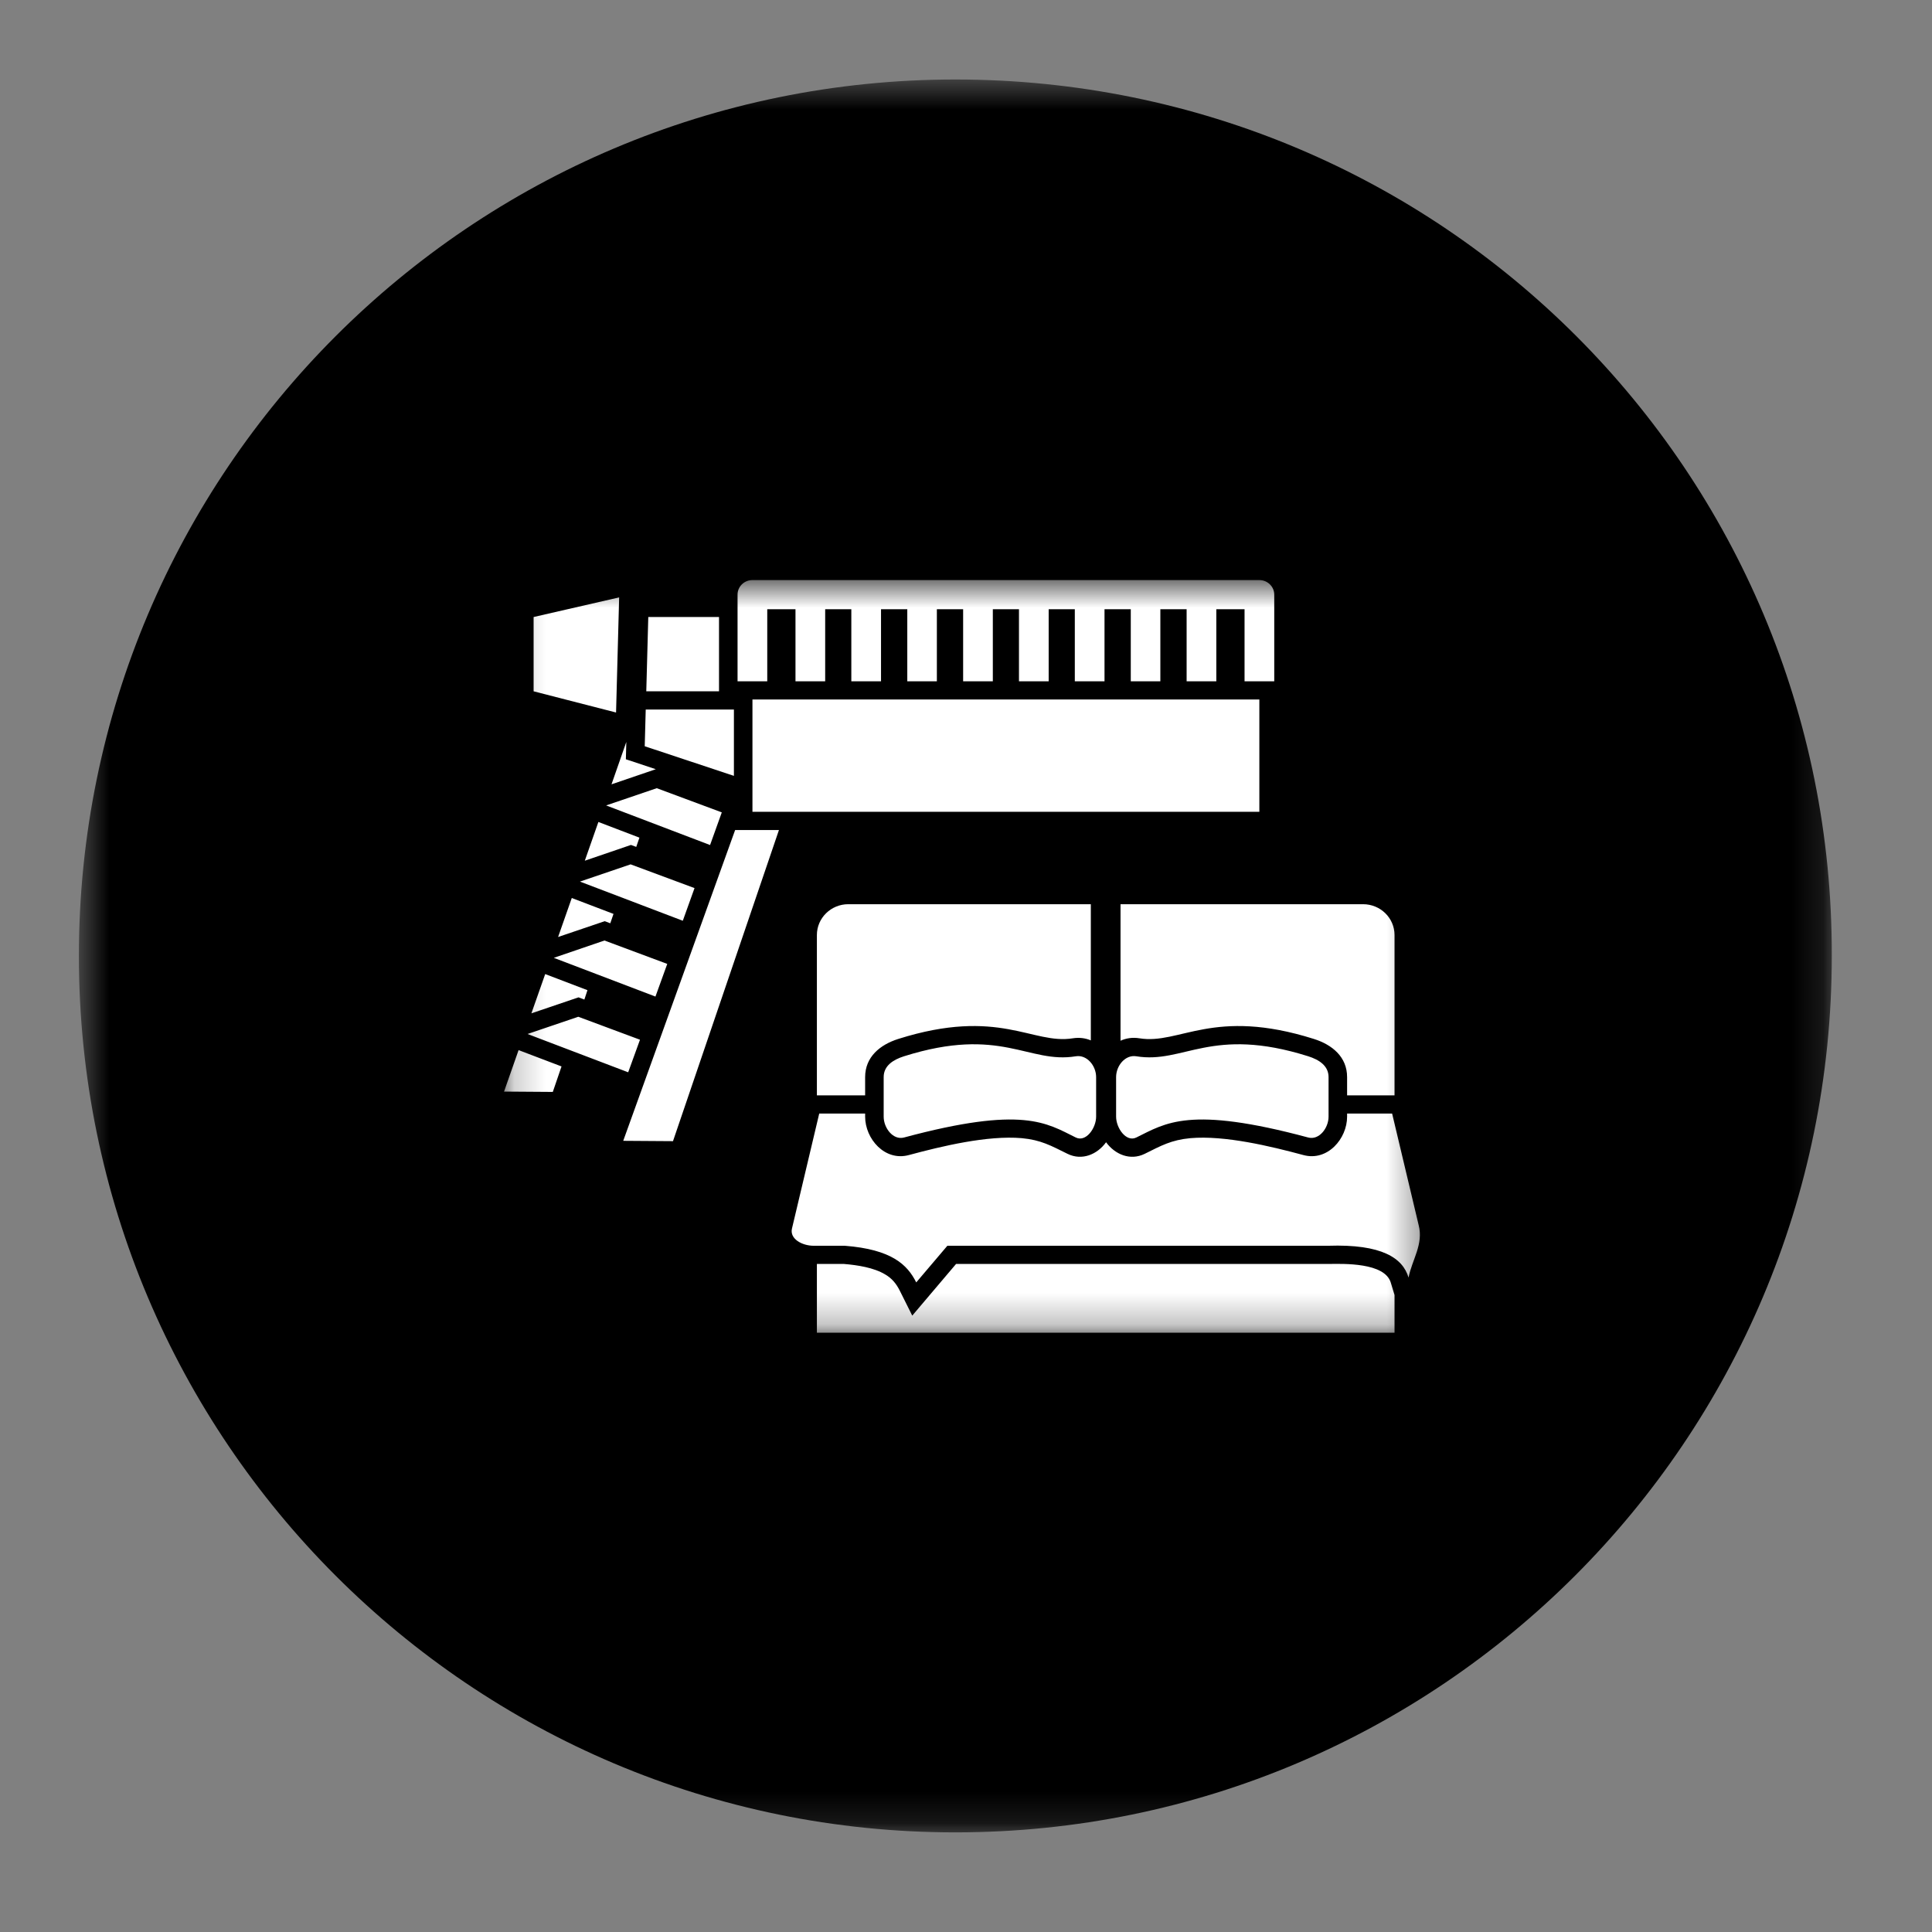
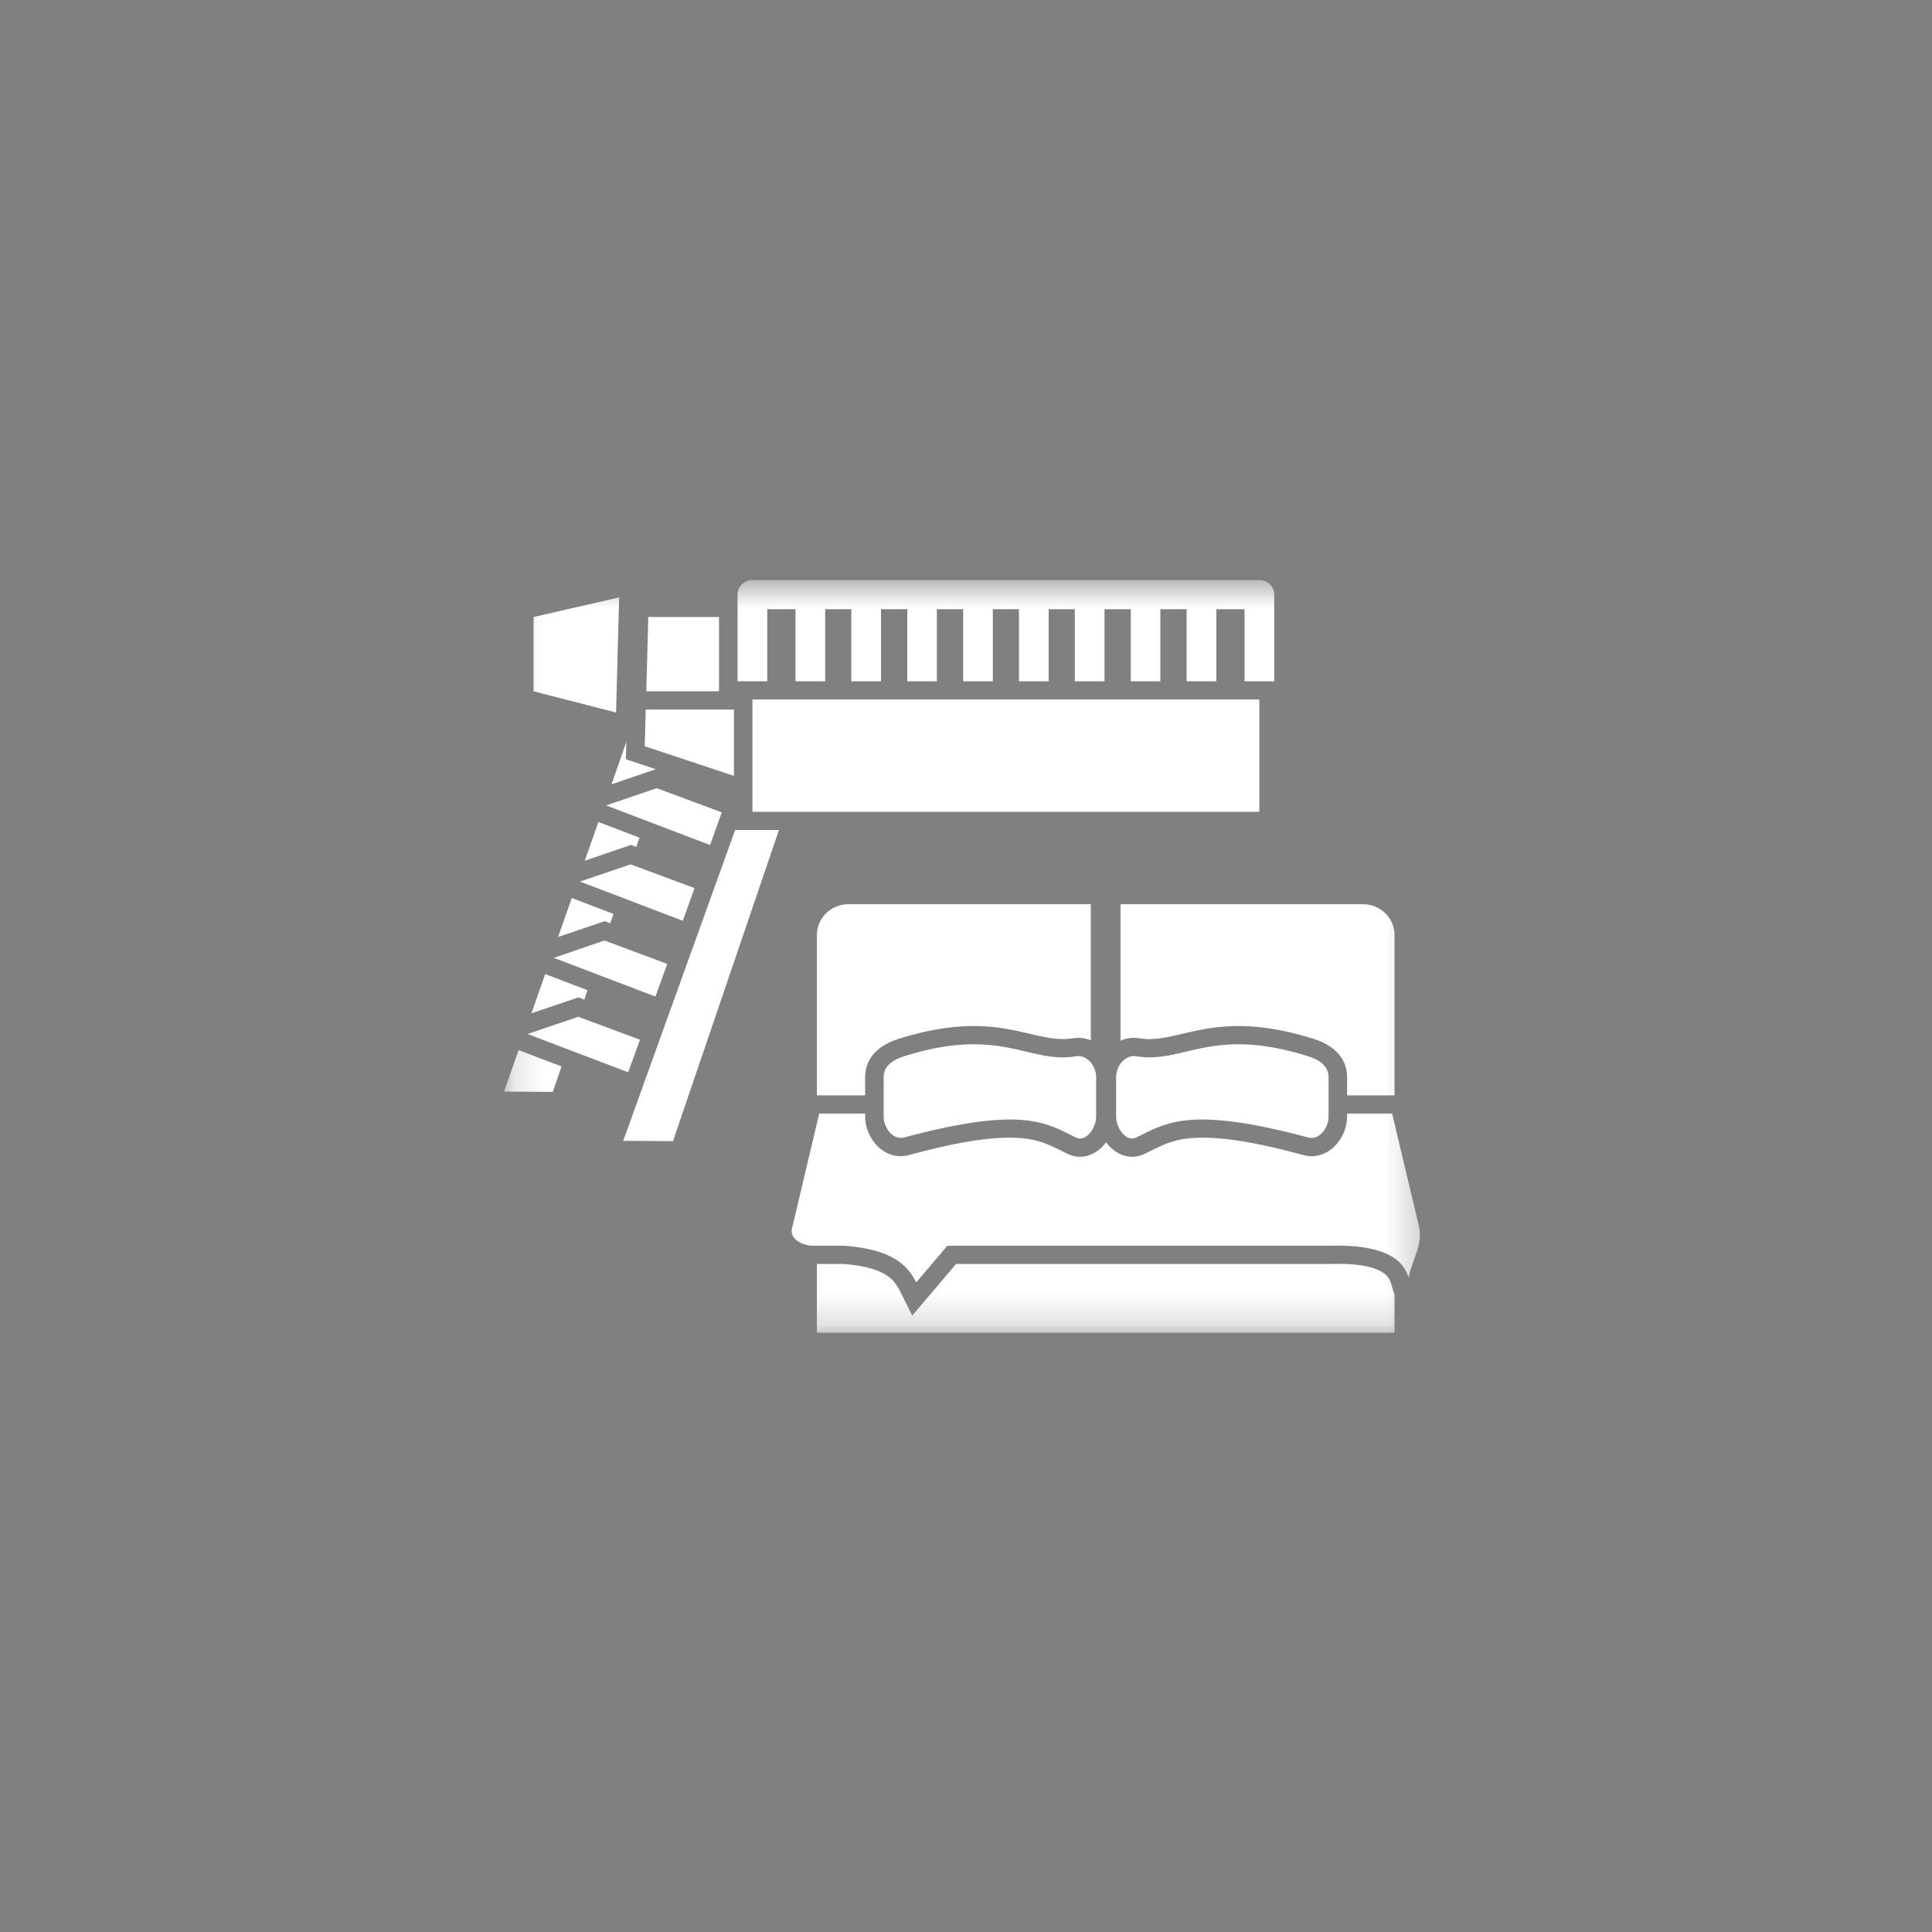
<svg xmlns="http://www.w3.org/2000/svg" width="62" height="62" viewBox="0 0 62 62" fill="none">
  <rect x="0" y="0" width="62" height="62" fill="#808080" stroke="none" />
  <mask id="mask0_12_3849" style="mask-type:luminance" maskUnits="userSpaceOnUse" x="2" y="2" width="57" height="57">
-     <path d="M2.532 2.532H58.823V58.823H2.532V2.532Z" fill="white" />
-   </mask>
+     </mask>
  <g mask="url(#mask0_12_3849)">
-     <path d="M30.658 2.551C15.126 2.551 2.532 15.145 2.532 30.677C2.532 46.21 15.126 58.803 30.658 58.803C46.19 58.803 58.784 46.21 58.784 30.677C58.823 15.145 46.268 2.551 30.658 2.551Z" fill="black" />
-   </g>
+     </g>
  <mask id="mask1_12_3849" style="mask-type:luminance" maskUnits="userSpaceOnUse" x="16" y="18" width="30" height="25">
    <path d="M16.172 18.615H45.695V42.776H16.172V18.615Z" fill="white" />
  </mask>
  <g mask="url(#mask1_12_3849)">
-     <path fill-rule="evenodd" clip-rule="evenodd" d="M44.752 41.558V42.769H26.215V40.562H27.087C27.512 40.598 28.039 40.676 28.408 40.899C28.624 41.026 28.758 41.189 28.872 41.413L29.275 42.22L30.681 40.562H42.627C43.12 40.555 44.437 40.513 44.632 41.161L44.752 41.558ZM17.124 19.801L19.869 19.171L19.77 22.865L17.124 22.185V19.801ZM25.528 21.863V19.55H24.622V21.863H23.669V19.082C23.669 18.824 23.881 18.615 24.147 18.615H40.414C40.676 18.615 40.892 18.824 40.892 19.082V21.863H39.939V19.55H39.033V21.863H38.08V19.55H37.237V21.863H36.288V19.55H35.445V21.863H34.492V19.55H33.653V21.863H32.7V19.55H31.861V21.863H30.908V19.55H30.065V21.863H29.116V19.55H28.273V21.863H27.32V19.55H26.481V21.863H25.528ZM24.147 22.447H40.414V26.052H24.147V22.447ZM20.804 19.801H23.074V22.185H20.74L20.804 19.801ZM20.722 22.769H23.552V24.898L20.69 23.948L20.722 22.769ZM23.591 26.637L20 36.61L21.597 36.621L24.997 26.637H23.591ZM18.558 32.629L20.538 33.366L20.159 34.411L16.929 33.182L18.558 32.629ZM21.076 25.294L23.163 26.07L22.787 27.118L19.451 25.847L21.076 25.294ZM20.237 27.738L22.288 28.5L21.912 29.548L18.611 28.291L20.237 27.738ZM19.398 30.182L21.413 30.933L21.034 31.981L17.772 30.738L19.398 30.182ZM20.099 23.81L19.624 25.17L21.045 24.685L20.085 24.366L20.099 23.81ZM19.203 26.378L20.52 26.881L20.418 27.178L20.248 27.115L18.767 27.621L19.203 26.378ZM18.349 28.818L17.91 30.069L19.405 29.562L19.585 29.629L19.688 29.328L18.349 28.818ZM17.496 31.259L17.053 32.519L18.565 32.006L18.753 32.077L18.852 31.776L17.496 31.259ZM16.642 33.699L16.175 35.03L17.74 35.041L18.02 34.223L16.642 33.699ZM29.01 33.897C32.123 32.916 33.005 34.148 34.524 33.897C34.878 33.84 35.176 34.198 35.176 34.566V35.834C35.176 36.203 34.85 36.663 34.524 36.504C33.582 36.04 32.831 35.477 29.01 36.504C28.663 36.596 28.358 36.203 28.358 35.834V34.566C28.358 34.198 28.666 34.007 29.01 33.897ZM41.983 33.897C38.87 32.916 37.988 34.148 36.465 33.897C36.111 33.84 35.817 34.198 35.817 34.566V35.834C35.817 36.203 36.143 36.663 36.465 36.504C37.411 36.04 38.161 35.477 41.983 36.504C42.33 36.596 42.635 36.203 42.635 35.834V34.566C42.635 34.198 42.327 34.007 41.983 33.897ZM26.29 35.735L25.415 39.426C25.337 39.758 25.741 39.978 26.113 39.978H27.111C28.617 40.095 29.12 40.587 29.403 41.154L30.402 39.978H42.617C44.356 39.918 45.018 40.378 45.202 40.998C45.309 40.435 45.691 39.928 45.525 39.309L44.675 35.735H43.23V35.834C43.23 36.546 42.599 37.276 41.827 37.067C40.772 36.783 39.305 36.429 38.2 36.525C37.588 36.582 37.262 36.766 36.734 37.028C36.27 37.255 35.782 37.049 35.495 36.656C35.211 37.049 34.722 37.255 34.259 37.028C33.727 36.766 33.405 36.582 32.792 36.525C31.687 36.429 30.221 36.783 29.166 37.067C28.394 37.276 27.763 36.546 27.763 35.834V35.735H26.29ZM27.221 29.017C26.669 29.017 26.215 29.459 26.215 30.005V35.151H27.763V34.566C27.763 33.915 28.245 33.525 28.826 33.341C32.059 32.321 33.136 33.532 34.429 33.32C34.634 33.288 34.832 33.313 35.006 33.387V29.017H27.221ZM35.959 29.017H43.743C44.299 29.017 44.752 29.459 44.752 30.005V35.151H43.23V34.566C43.23 33.915 42.748 33.525 42.164 33.341C38.934 32.321 37.857 33.532 36.564 33.32C36.345 33.284 36.139 33.316 35.959 33.398V29.017Z" fill="white" />
+     <path fill-rule="evenodd" clip-rule="evenodd" d="M44.752 41.558V42.769H26.215V40.562H27.087C27.512 40.598 28.039 40.676 28.408 40.899C28.624 41.026 28.758 41.189 28.872 41.413L29.275 42.22L30.681 40.562H42.627C43.12 40.555 44.437 40.513 44.632 41.161L44.752 41.558ZM17.124 19.801L19.869 19.171L19.77 22.865L17.124 22.185V19.801ZM25.528 21.863V19.55H24.622V21.863H23.669V19.082C23.669 18.824 23.881 18.615 24.147 18.615H40.414C40.676 18.615 40.892 18.824 40.892 19.082V21.863H39.939V19.55H39.033V21.863H38.08V19.55H37.237V21.863H36.288V19.55H35.445V21.863H34.492V19.55H33.653V21.863H32.7V19.55H31.861V21.863H30.908V19.55H30.065V21.863H29.116V19.55H28.273V21.863H27.32V19.55H26.481V21.863H25.528ZM24.147 22.447H40.414V26.052H24.147V22.447ZM20.804 19.801H23.074V22.185H20.74L20.804 19.801ZM20.722 22.769H23.552V24.898L20.69 23.948L20.722 22.769ZM23.591 26.637L20 36.61L21.597 36.621L24.997 26.637H23.591ZM18.558 32.629L20.538 33.366L20.159 34.411L16.929 33.182L18.558 32.629ZM21.076 25.294L23.163 26.07L22.787 27.118L19.451 25.847L21.076 25.294ZM20.237 27.738L22.288 28.5L21.912 29.548L18.611 28.291L20.237 27.738ZM19.398 30.182L21.413 30.933L21.034 31.981L17.772 30.738L19.398 30.182ZM20.099 23.81L19.624 25.17L21.045 24.685L20.085 24.366ZM19.203 26.378L20.52 26.881L20.418 27.178L20.248 27.115L18.767 27.621L19.203 26.378ZM18.349 28.818L17.91 30.069L19.405 29.562L19.585 29.629L19.688 29.328L18.349 28.818ZM17.496 31.259L17.053 32.519L18.565 32.006L18.753 32.077L18.852 31.776L17.496 31.259ZM16.642 33.699L16.175 35.03L17.74 35.041L18.02 34.223L16.642 33.699ZM29.01 33.897C32.123 32.916 33.005 34.148 34.524 33.897C34.878 33.84 35.176 34.198 35.176 34.566V35.834C35.176 36.203 34.85 36.663 34.524 36.504C33.582 36.04 32.831 35.477 29.01 36.504C28.663 36.596 28.358 36.203 28.358 35.834V34.566C28.358 34.198 28.666 34.007 29.01 33.897ZM41.983 33.897C38.87 32.916 37.988 34.148 36.465 33.897C36.111 33.84 35.817 34.198 35.817 34.566V35.834C35.817 36.203 36.143 36.663 36.465 36.504C37.411 36.04 38.161 35.477 41.983 36.504C42.33 36.596 42.635 36.203 42.635 35.834V34.566C42.635 34.198 42.327 34.007 41.983 33.897ZM26.29 35.735L25.415 39.426C25.337 39.758 25.741 39.978 26.113 39.978H27.111C28.617 40.095 29.12 40.587 29.403 41.154L30.402 39.978H42.617C44.356 39.918 45.018 40.378 45.202 40.998C45.309 40.435 45.691 39.928 45.525 39.309L44.675 35.735H43.23V35.834C43.23 36.546 42.599 37.276 41.827 37.067C40.772 36.783 39.305 36.429 38.2 36.525C37.588 36.582 37.262 36.766 36.734 37.028C36.27 37.255 35.782 37.049 35.495 36.656C35.211 37.049 34.722 37.255 34.259 37.028C33.727 36.766 33.405 36.582 32.792 36.525C31.687 36.429 30.221 36.783 29.166 37.067C28.394 37.276 27.763 36.546 27.763 35.834V35.735H26.29ZM27.221 29.017C26.669 29.017 26.215 29.459 26.215 30.005V35.151H27.763V34.566C27.763 33.915 28.245 33.525 28.826 33.341C32.059 32.321 33.136 33.532 34.429 33.32C34.634 33.288 34.832 33.313 35.006 33.387V29.017H27.221ZM35.959 29.017H43.743C44.299 29.017 44.752 29.459 44.752 30.005V35.151H43.23V34.566C43.23 33.915 42.748 33.525 42.164 33.341C38.934 32.321 37.857 33.532 36.564 33.32C36.345 33.284 36.139 33.316 35.959 33.398V29.017Z" fill="white" />
  </g>
</svg>